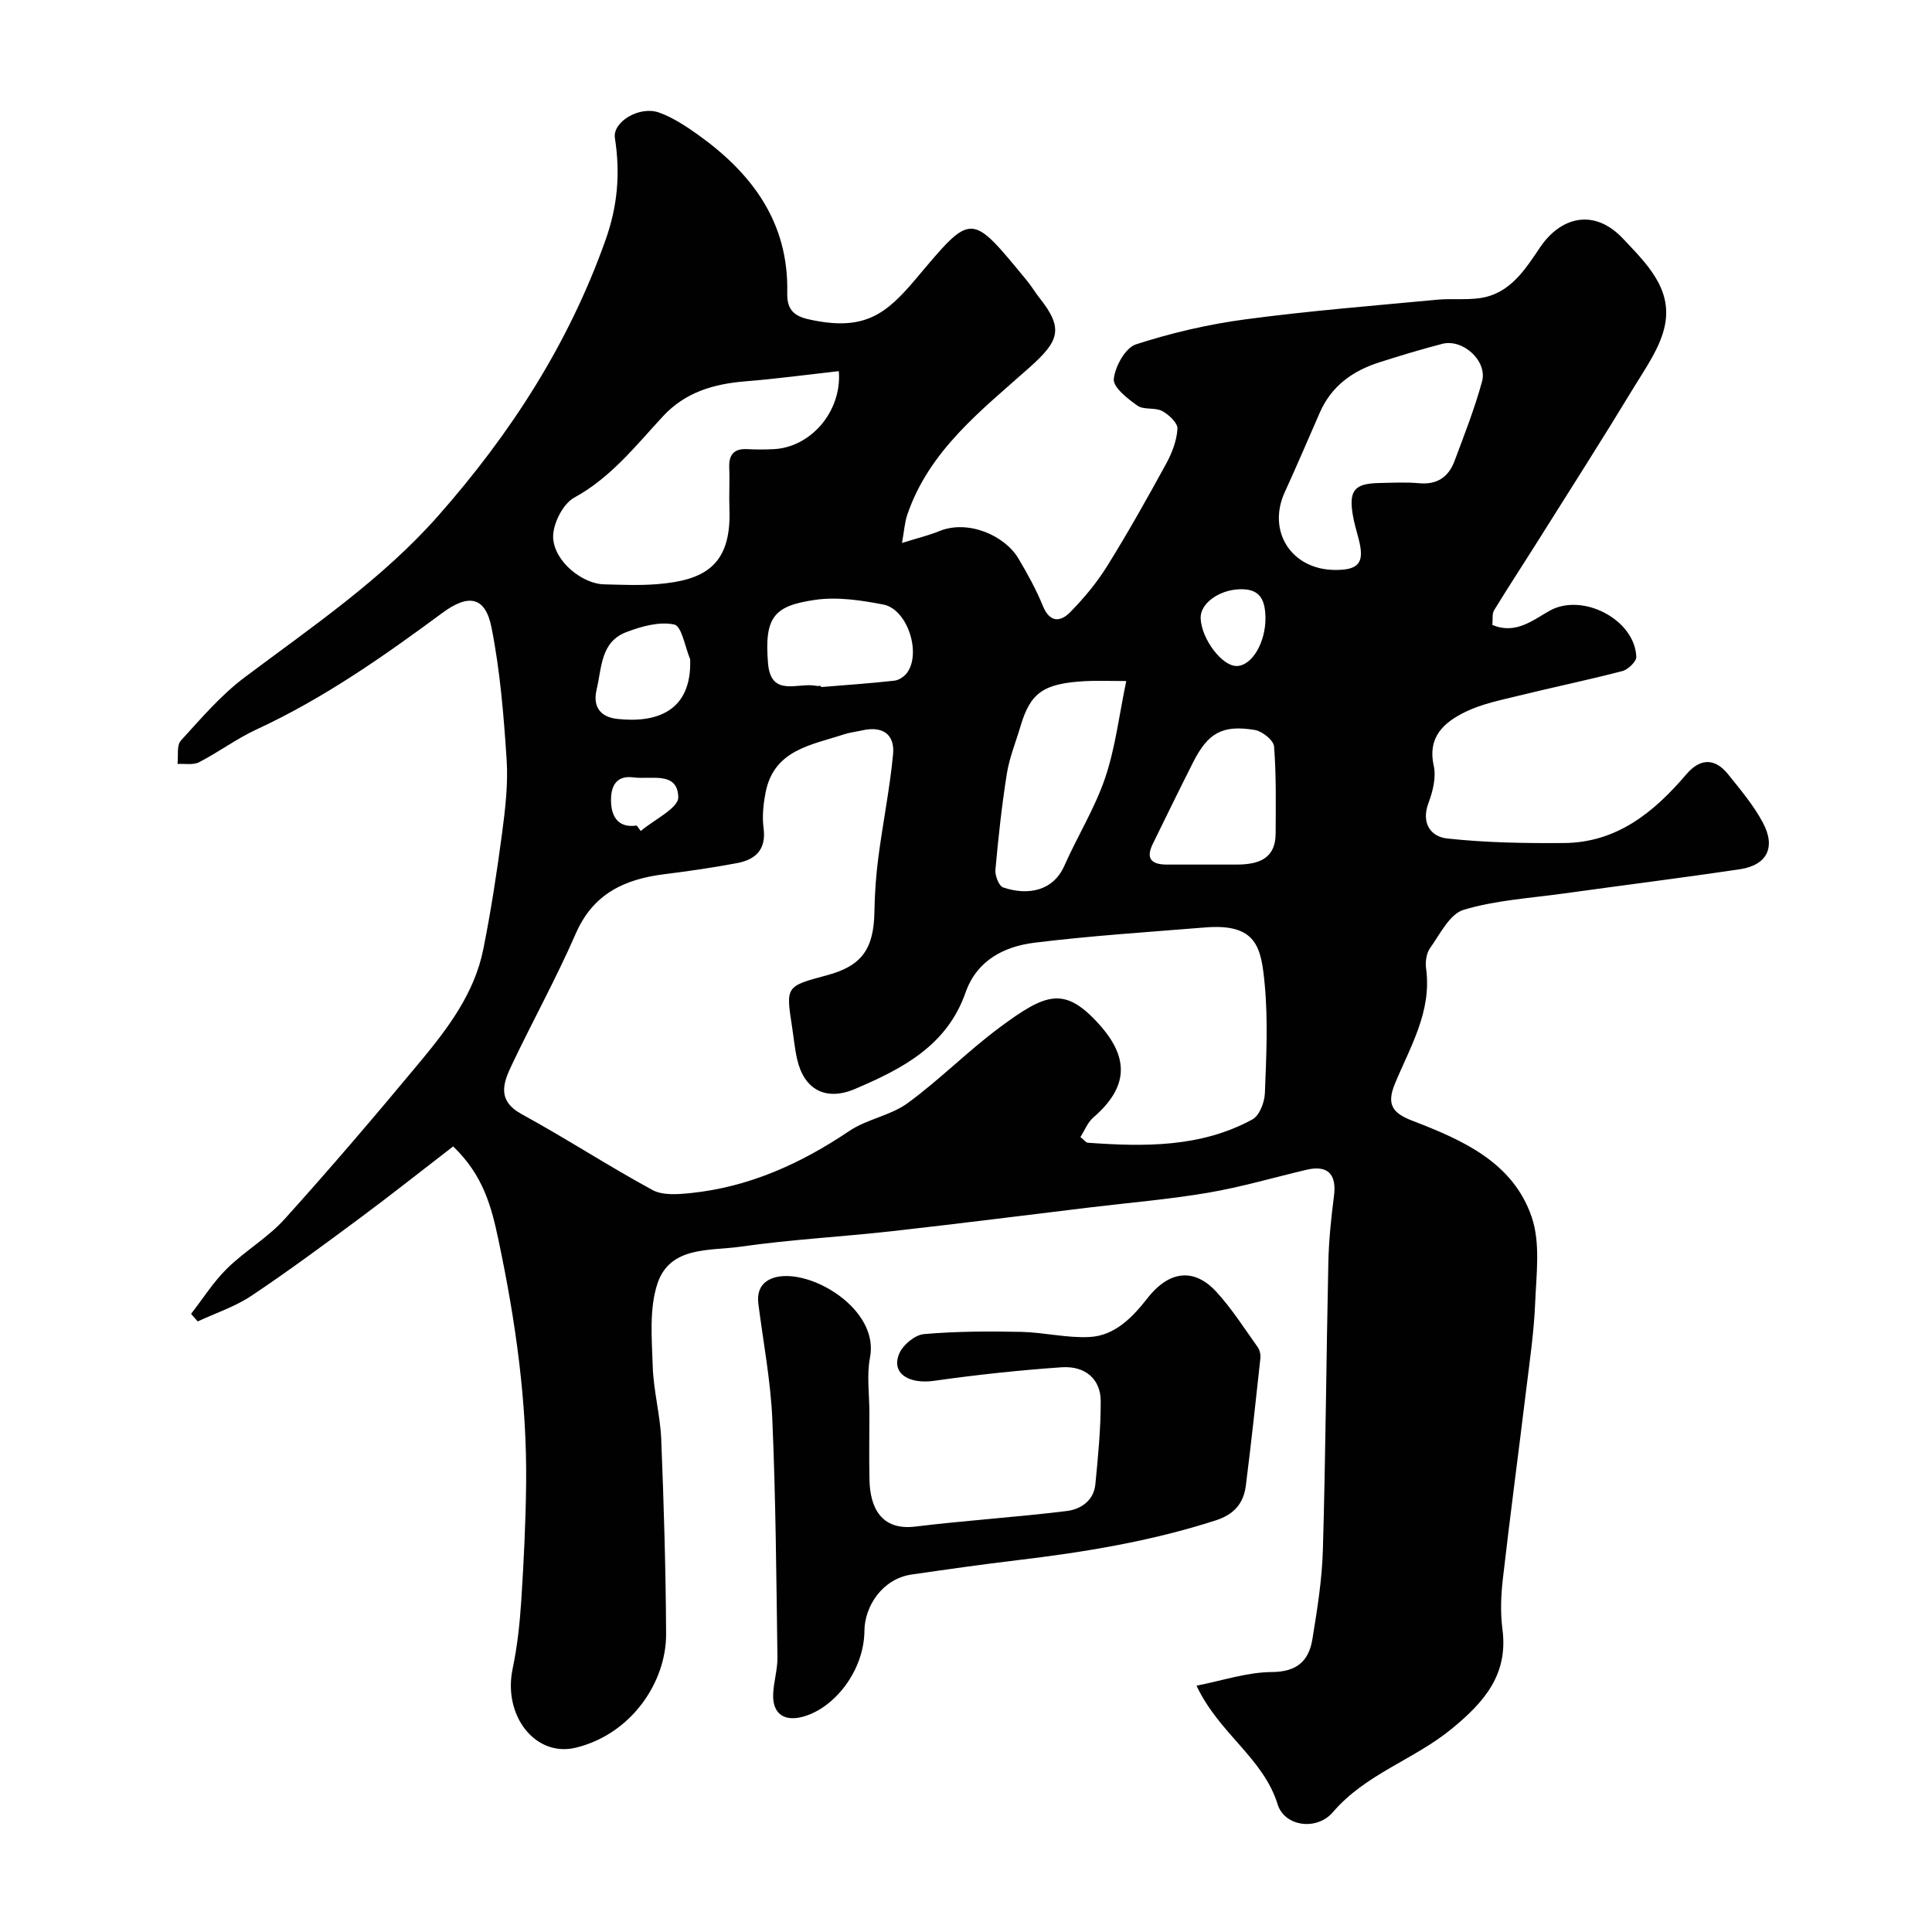
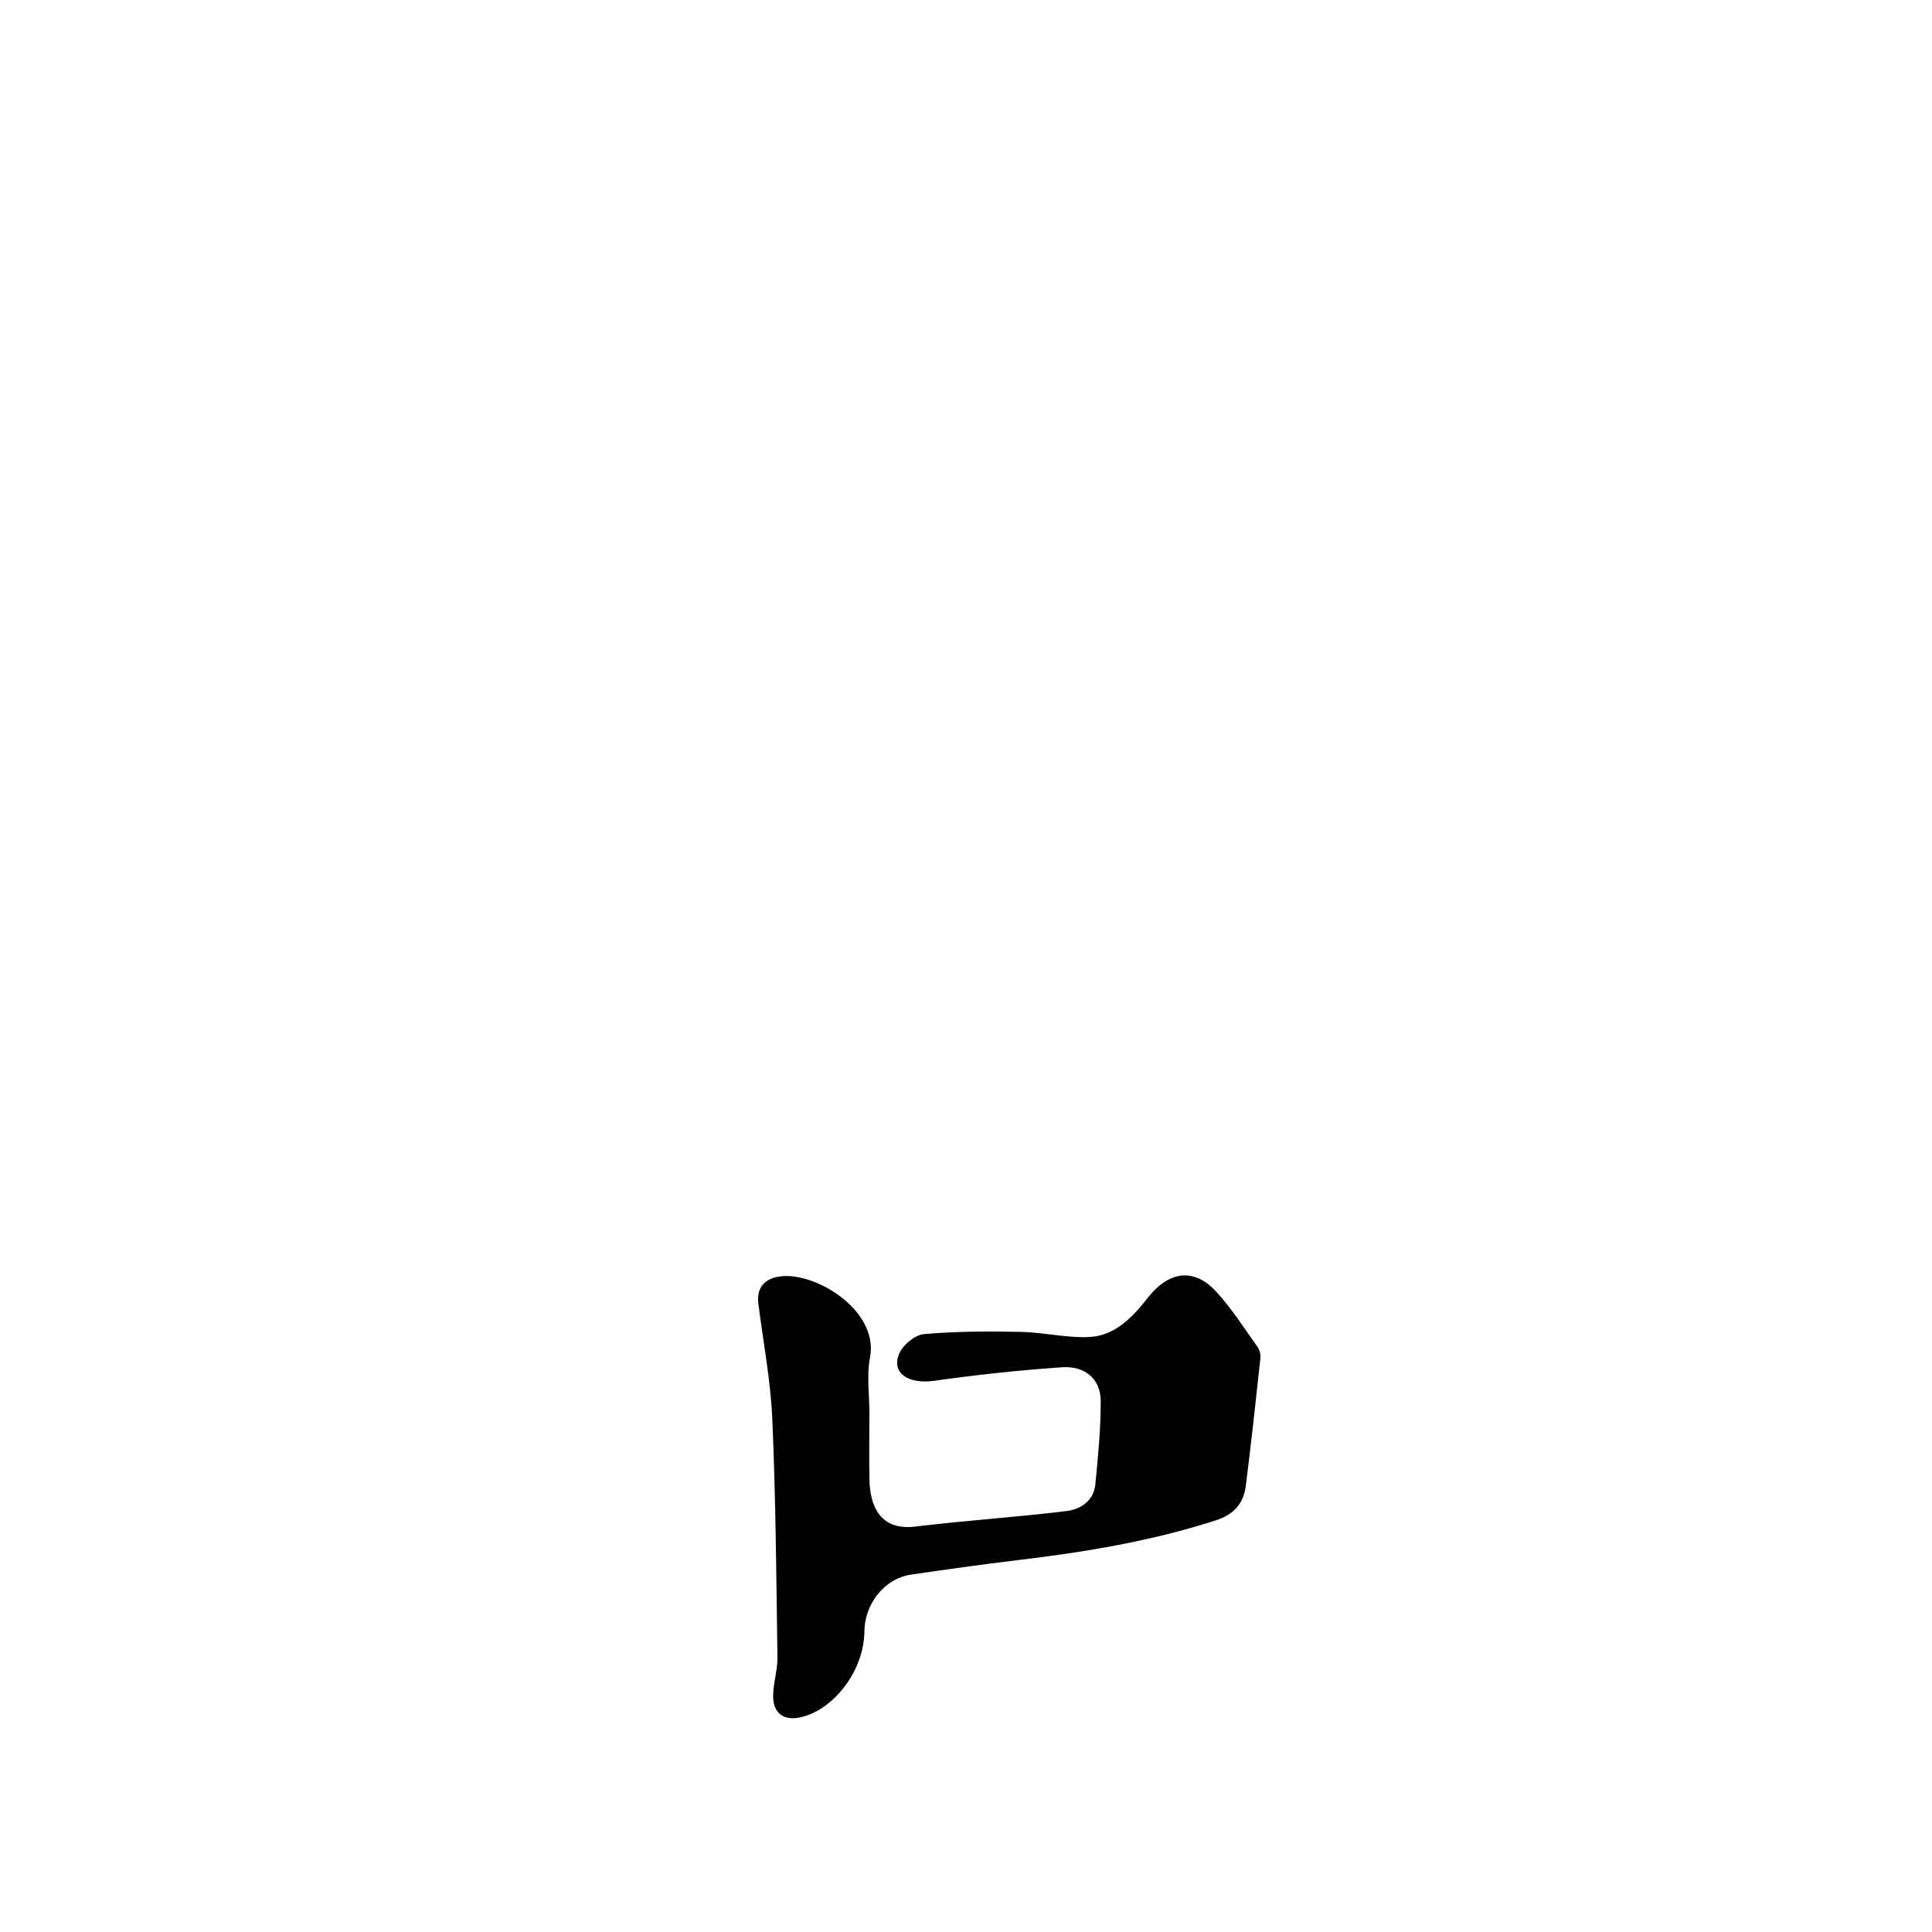
<svg xmlns="http://www.w3.org/2000/svg" enable-background="new 0 0 400 400" viewBox="0 0 400 400">
  <g fill="#010102">
-     <path d="m93.82 237.35c-6.44 4.96-12.68 9.92-19.08 14.67-7.47 5.55-14.96 11.1-22.69 16.26-3.38 2.26-7.39 3.57-11.12 5.31-.46-.52-.91-1.04-1.37-1.57 2.46-3.16 4.63-6.62 7.46-9.4 3.74-3.67 8.46-6.39 11.94-10.26 9.58-10.62 18.87-21.52 28.02-32.53 5.74-6.91 11.24-14.17 13.07-23.25 1.6-7.96 2.83-16.02 3.9-24.07.67-5.06 1.27-10.23.94-15.29-.6-9.14-1.35-18.35-3.13-27.31-1.29-6.47-4.79-7-10.21-2.99-12.19 9.02-24.58 17.69-38.43 24.1-4.13 1.91-7.85 4.7-11.9 6.79-1.23.63-2.97.27-4.47.36.2-1.64-.21-3.84.7-4.84 4.19-4.6 8.31-9.43 13.25-13.13 13.95-10.46 28.42-20.25 40.07-33.46 14.94-16.94 26.96-35.54 34.59-57.02 2.55-7.17 3.07-13.89 1.95-21.14-.52-3.36 5.09-6.73 9.16-5.27 2.84 1.02 5.49 2.77 7.98 4.54 11.25 8.02 18.86 18.18 18.54 32.76-.07 3.1 1 4.71 4.3 5.47 11.67 2.66 16.18-1.06 22.31-8.32 11.74-13.92 11.22-13.97 23.04.37.93 1.13 1.68 2.42 2.59 3.57 5.08 6.38 4.03 8.94-2.15 14.44-9.89 8.81-20.71 17.11-25.24 30.44-.54 1.6-.64 3.35-1.09 5.83 3.16-.99 5.51-1.54 7.72-2.45 5.94-2.42 13.5.87 16.35 5.62 1.9 3.18 3.7 6.46 5.1 9.88 1.42 3.48 3.62 3.35 5.64 1.3 2.85-2.9 5.52-6.11 7.67-9.56 4.3-6.92 8.3-14.04 12.21-21.19 1.21-2.21 2.19-4.78 2.34-7.24.08-1.19-1.78-2.93-3.16-3.67-1.49-.79-3.81-.19-5.12-1.11-2.04-1.44-5.07-3.81-4.9-5.51.26-2.6 2.39-6.47 4.58-7.18 7.37-2.39 15.04-4.17 22.73-5.19 13.17-1.76 26.43-2.81 39.67-4.06 2.97-.28 6.03.1 8.96-.35 6.16-.95 9.25-5.95 12.34-10.52 4.19-6.2 11.1-8.18 17.13-1.79 4.83 5.12 10.16 10.28 8.72 17.8-.89 4.68-4.05 9.03-6.62 13.27-6.25 10.31-12.74 20.47-19.16 30.68-3.19 5.08-6.48 10.09-9.61 15.2-.46.76-.25 1.92-.36 3.04 4.8 2.05 8.35-.97 11.89-2.95 6.73-3.75 17.58 1.77 17.91 9.56.04.97-1.71 2.64-2.9 2.95-7.07 1.85-14.24 3.32-21.34 5.07-3.78.93-7.72 1.7-11.17 3.39-4.33 2.13-7.86 5.1-6.53 11.13.53 2.38-.18 5.3-1.08 7.69-1.58 4.21.46 7.01 3.86 7.38 7.99.87 16.09 1 24.15.94 10.95-.07 18.65-6.35 25.35-14.21 2.88-3.38 5.93-3.45 8.7.02 2.55 3.18 5.23 6.36 7.14 9.92 2.78 5.17.89 8.86-4.79 9.71-12.12 1.8-24.29 3.32-36.43 5.01-6.95.97-14.09 1.38-20.74 3.39-2.87.87-4.86 5.03-6.93 7.93-.77 1.08-1 2.87-.81 4.24 1.21 8.89-3.31 16.21-6.47 23.85-1.81 4.39-.37 6.1 3.69 7.66 10.32 3.97 20.78 8.58 24.64 19.91 1.84 5.39.96 11.83.72 17.77-.24 6.05-1.14 12.07-1.87 18.09-1.58 13-3.32 25.97-4.81 38.98-.4 3.45-.55 7.04-.1 10.47 1.25 9.44-3.78 15.13-10.51 20.66-7.77 6.38-17.79 9.31-24.59 17.25-3.35 3.91-10.01 2.97-11.43-1.6-3-9.66-12.11-14.62-16.81-24.59 5.36-1.04 10.47-2.79 15.58-2.82 5.25-.03 7.68-2.32 8.42-6.82 1-6.14 2-12.34 2.17-18.54.57-19.81.7-39.64 1.13-59.46.1-4.6.58-9.21 1.17-13.78.58-4.49-1.31-6.43-5.7-5.39-6.8 1.61-13.54 3.59-20.42 4.76-8.06 1.37-16.24 2.05-24.37 3.03-13.66 1.65-27.31 3.39-40.99 4.92-10.45 1.17-20.97 1.72-31.37 3.21-6.35.91-14.62-.18-17.22 7.64-1.74 5.25-1.16 11.39-.98 17.12.15 5.05 1.55 10.06 1.76 15.11.54 13.42.94 26.86 1.01 40.3.05 9.96-7.15 20.72-18.65 23.55-8.39 2.07-15.16-6.59-13.13-16.3.97-4.62 1.48-9.37 1.79-14.09.52-8.09.92-16.2 1.01-24.3.18-16.97-2.18-33.62-5.69-50.23-1.48-7.09-3.18-13.57-9.42-19.56zm129.87-1.94c.75.6 1.12 1.15 1.53 1.18 11.71.84 23.38 1 34.07-4.82 1.46-.79 2.52-3.54 2.59-5.42.29-7.49.67-15.04-.03-22.48-.72-7.6-1.54-12.74-12.36-11.85-11.78.96-23.6 1.71-35.32 3.16-6.29.78-11.93 3.65-14.26 10.31-3.86 11.03-13.12 15.8-22.88 19.96-6.03 2.57-10.54.19-11.99-6.14-.51-2.22-.71-4.51-1.06-6.76-1.29-8.35-1.29-8.35 7.19-10.62 7.23-1.93 9.74-5.41 9.87-13.17.06-3.78.33-7.57.82-11.31.93-7.1 2.36-14.15 3.04-21.27.4-4.2-2.22-5.91-6.36-4.97-1.27.29-2.58.43-3.81.83-6.73 2.22-14.49 3.17-16.22 12.03-.47 2.4-.74 4.98-.42 7.38.59 4.46-1.67 6.53-5.51 7.25-4.97.94-9.99 1.66-15.01 2.29-8.22 1.02-14.75 4.01-18.36 12.29-4.03 9.24-8.92 18.09-13.25 27.2-1.76 3.71-3.15 7.35 2.06 10.2 9.15 5 17.91 10.72 27.07 15.7 2.12 1.15 5.25.9 7.84.64 12.13-1.24 22.84-6.08 32.9-12.86 3.67-2.47 8.54-3.18 12.09-5.77 6.62-4.83 12.43-10.76 19.01-15.64 9.67-7.18 13.49-8.64 20.7-.6 6.33 7.07 5.83 13.06-1.25 19.2-1.16.98-1.76 2.59-2.69 4.06zm-50.02-158.57c-6.69.75-13 1.6-19.33 2.11-6.54.53-12.42 2.22-17.07 7.23-5.66 6.1-10.77 12.69-18.4 16.86-2.38 1.3-4.54 5.66-4.34 8.44.37 4.97 6.18 9.39 10.48 9.5 3.66.09 7.34.26 10.98-.03 9.56-.77 15.49-3.62 15.03-15.57-.11-2.82.08-5.66-.04-8.48-.11-2.71.91-4.07 3.75-3.91 1.82.1 3.66.09 5.49 0 7.64-.39 14.11-7.8 13.45-16.15zm102.69 41.16c5.01.04 6.2-1.5 4.95-6.35-.45-1.73-.98-3.45-1.26-5.22-.78-4.87.43-6.31 5.32-6.42 2.83-.06 5.67-.22 8.48.04 3.72.33 6.06-1.32 7.28-4.57 2.04-5.45 4.18-10.89 5.71-16.49 1.16-4.25-3.97-8.91-8.24-7.8-4.39 1.14-8.74 2.46-13.06 3.84-5.48 1.75-9.86 4.88-12.26 10.33-2.42 5.51-4.77 11.06-7.28 16.53-3.71 8.09 1.36 16.04 10.36 16.11zm-43.18 23c-4.12 0-6.28-.1-8.43.02-8.72.47-11.4 2.36-13.47 9.35-.96 3.26-2.29 6.47-2.82 9.8-1.05 6.6-1.77 13.25-2.37 19.91-.11 1.21.73 3.37 1.61 3.66 5.26 1.76 10.38.67 12.67-4.51 2.7-6.1 6.3-11.87 8.43-18.15 2.12-6.24 2.89-12.95 4.38-20.08zm16.45 38c2.16 0 4.32.01 6.49 0 4.39-.03 7.98-1.14 7.99-6.48.02-6 .14-12.01-.33-17.98-.1-1.27-2.43-3.14-3.95-3.4-6.72-1.12-9.71.58-12.78 6.63-2.85 5.63-5.61 11.3-8.39 16.97-1.56 3.18-.07 4.28 2.98 4.26 2.67-.01 5.33 0 7.99 0zm-79.67-37c.01.08.02.16.02.25 5.08-.42 10.16-.76 15.22-1.33.96-.11 2.12-.91 2.68-1.74 2.87-4.19-.08-13.06-4.97-14.01-4.63-.9-9.58-1.64-14.18-.97-8.43 1.23-10.51 3.47-9.72 13.11.59 7.18 6.25 3.92 9.94 4.68.34.07.68.01 1.01.01zm-27.07-5.52c-1.07-2.52-1.74-6.84-3.29-7.18-3.06-.67-6.79.38-9.92 1.57-5.32 2.03-5.06 7.25-6.15 11.85-.99 4.19 1.42 5.81 4.24 6.12 8.17.91 15.51-1.57 15.12-12.36zm119.11-8.58c-.05-4.32-1.59-6.02-5.36-5.9-4.36.15-8.19 3.01-8.06 6.02.19 4.3 4.42 9.9 7.46 9.87 3.14-.02 6.01-4.84 5.96-9.99zm-130.17 43.02c.28.38.55.75.83 1.13 2.75-2.34 7.83-4.74 7.77-7.01-.14-5.42-5.62-3.6-9.29-4.09-3.85-.51-4.65 2.25-4.64 4.71 0 2.98 1.17 5.87 5.33 5.26z" />
    <path d="m180 292.49c0 4.67-.09 9.34.02 14 .13 5.42 2.28 10.45 9.48 9.57 10.43-1.27 20.93-1.94 31.36-3.22 2.87-.35 5.59-2.13 5.92-5.52.56-5.74 1.13-11.51 1.11-17.26-.01-4.51-3.19-7.32-8.09-6.98-8.82.61-17.63 1.56-26.39 2.8-5.35.76-9-1.62-7.2-5.7.78-1.78 3.24-3.81 5.09-3.97 6.66-.58 13.4-.6 20.1-.46 4.74.1 9.5 1.31 14.21 1.06 5.26-.28 8.9-4.13 11.95-8.02 4.86-6.2 10.05-5.94 14.27-1.34 3.2 3.49 5.78 7.56 8.55 11.44.44.61.65 1.58.57 2.34-.95 8.78-1.9 17.57-3.01 26.33-.46 3.65-2.38 5.97-6.21 7.21-13.4 4.33-27.18 6.59-41.1 8.25-7.3.87-14.58 1.91-21.85 2.96-6.09.87-9.77 6.57-9.81 11.67-.07 8.3-6.27 16.1-12.85 17.81-3.75.97-6.13-.62-6.05-4.53.06-2.6.93-5.2.89-7.79-.23-16.44-.35-32.88-1.06-49.3-.35-7.99-1.87-15.93-2.89-23.88-.6-4.7 3.05-5.85 6.07-5.77 7.61.21 18.76 7.88 17.05 16.83-.72 3.69-.13 7.64-.13 11.47z" />
  </g>
</svg>